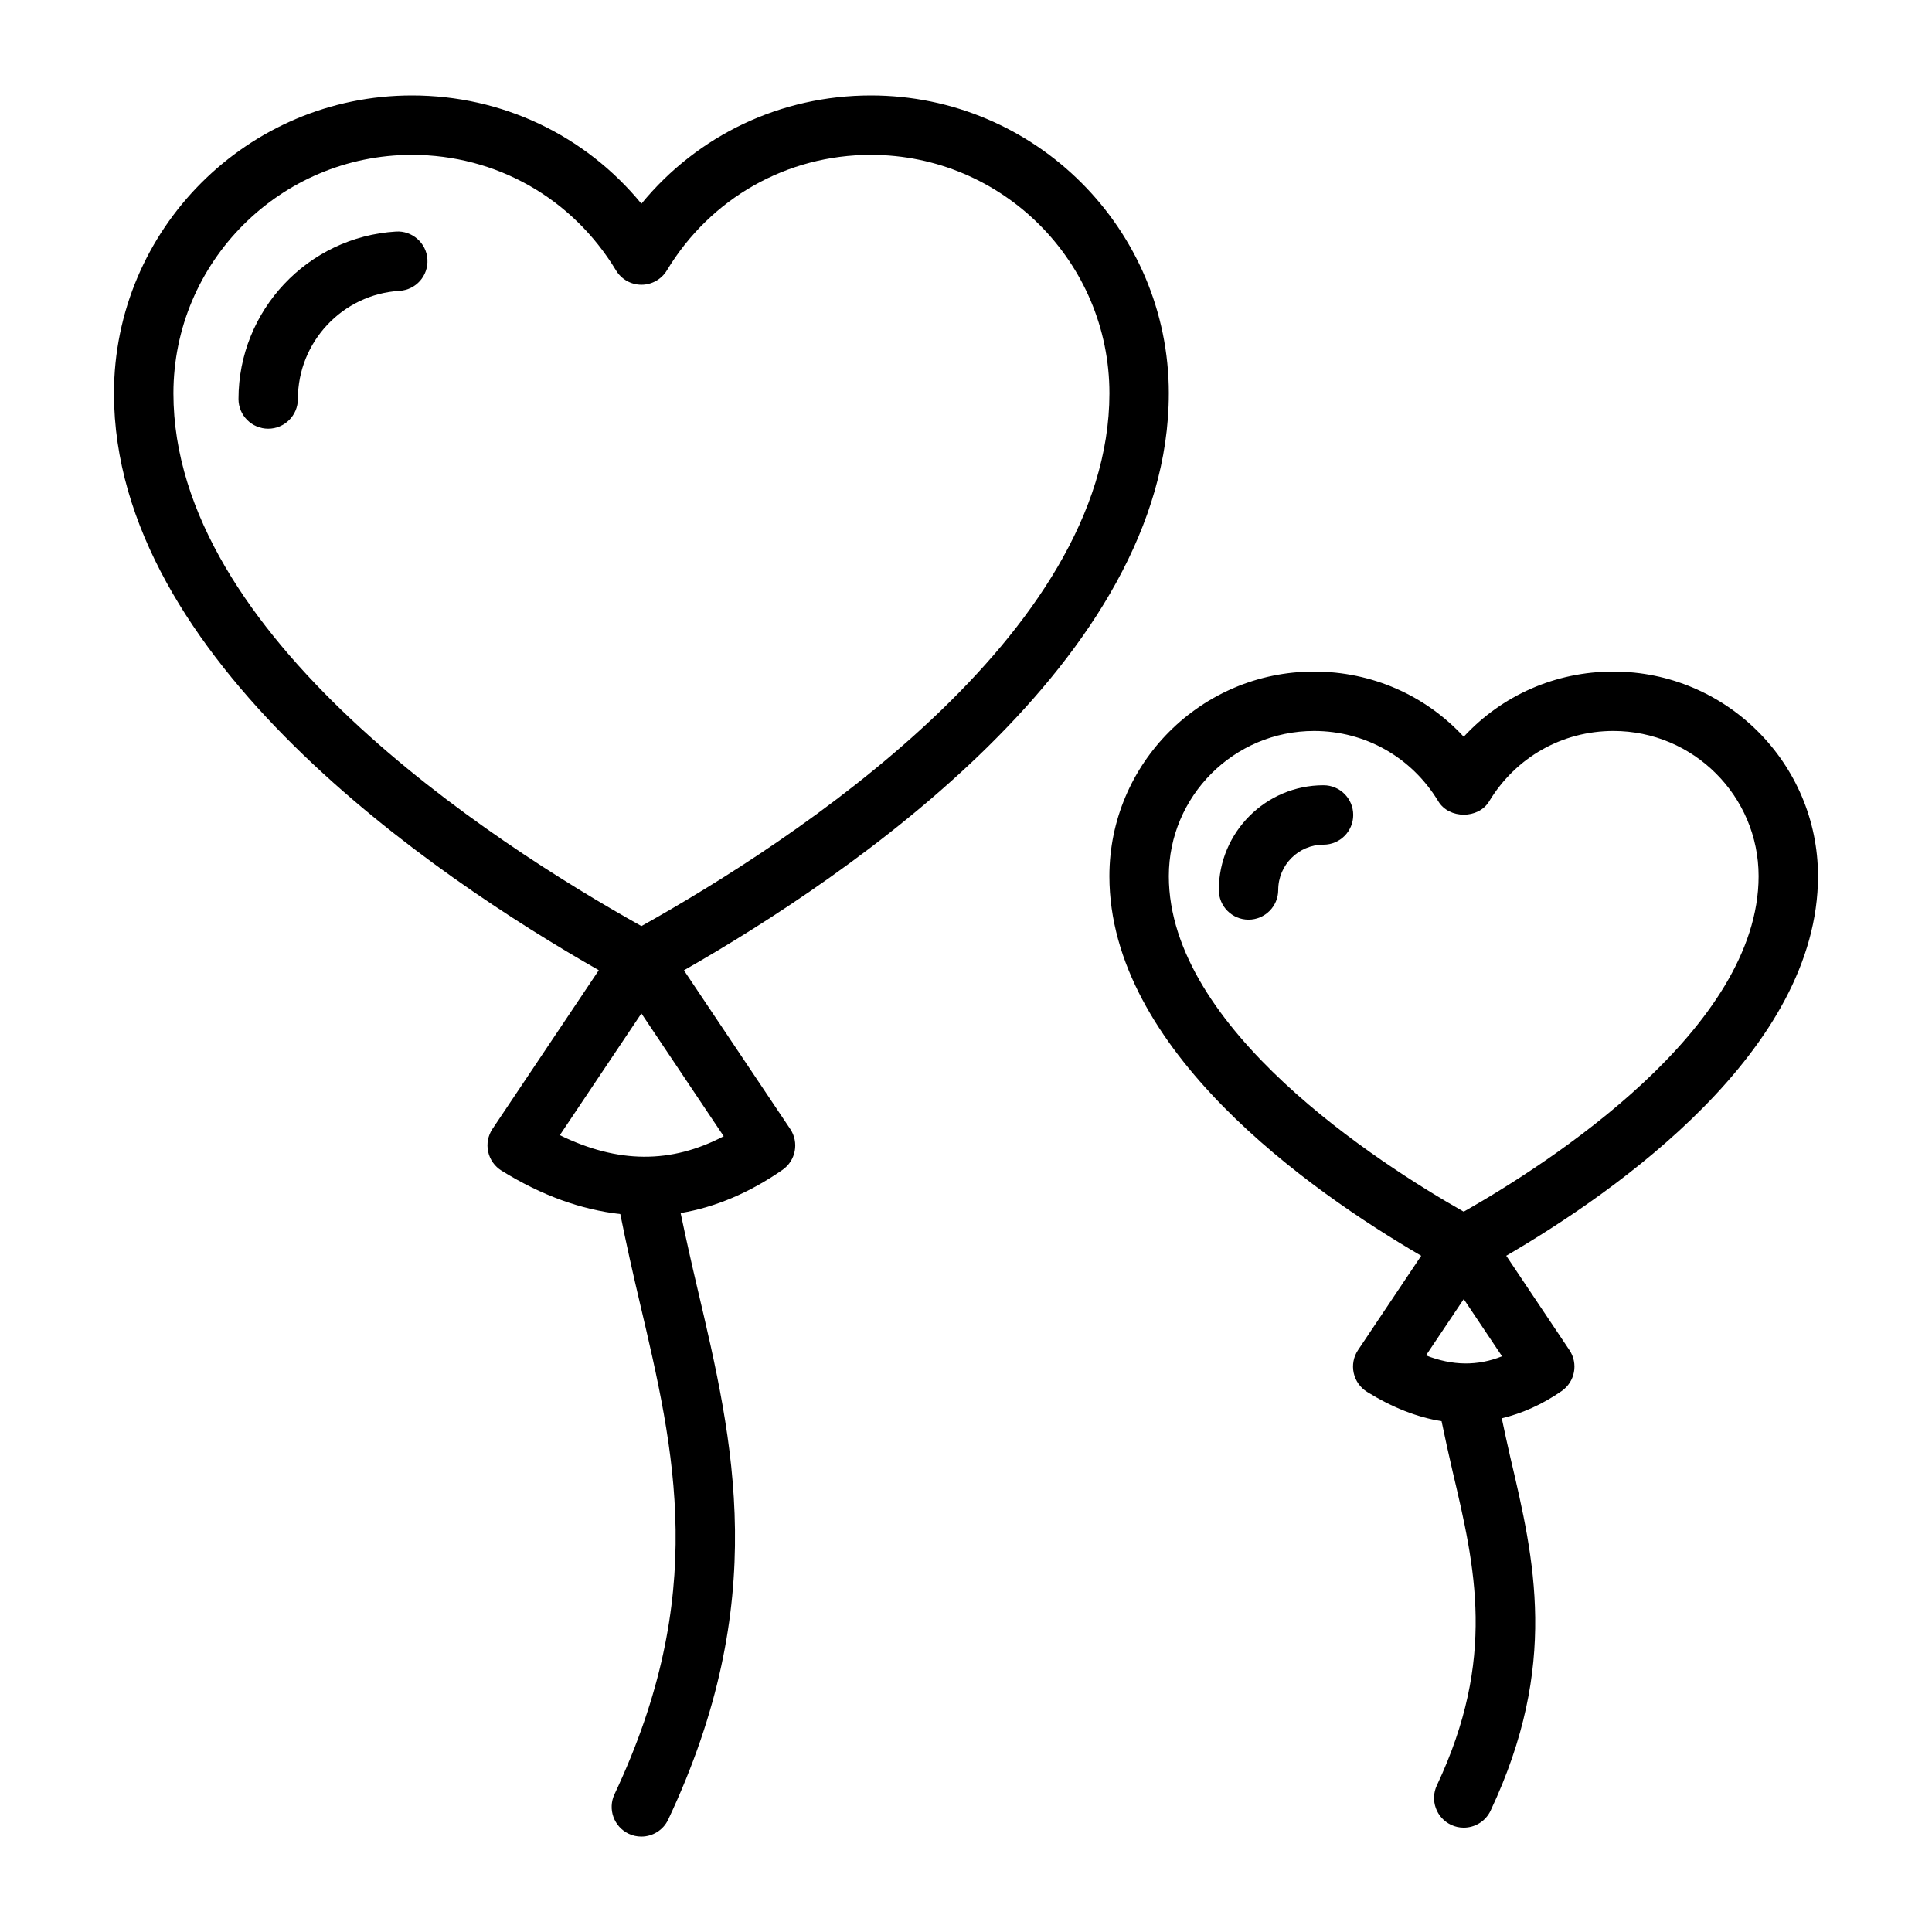
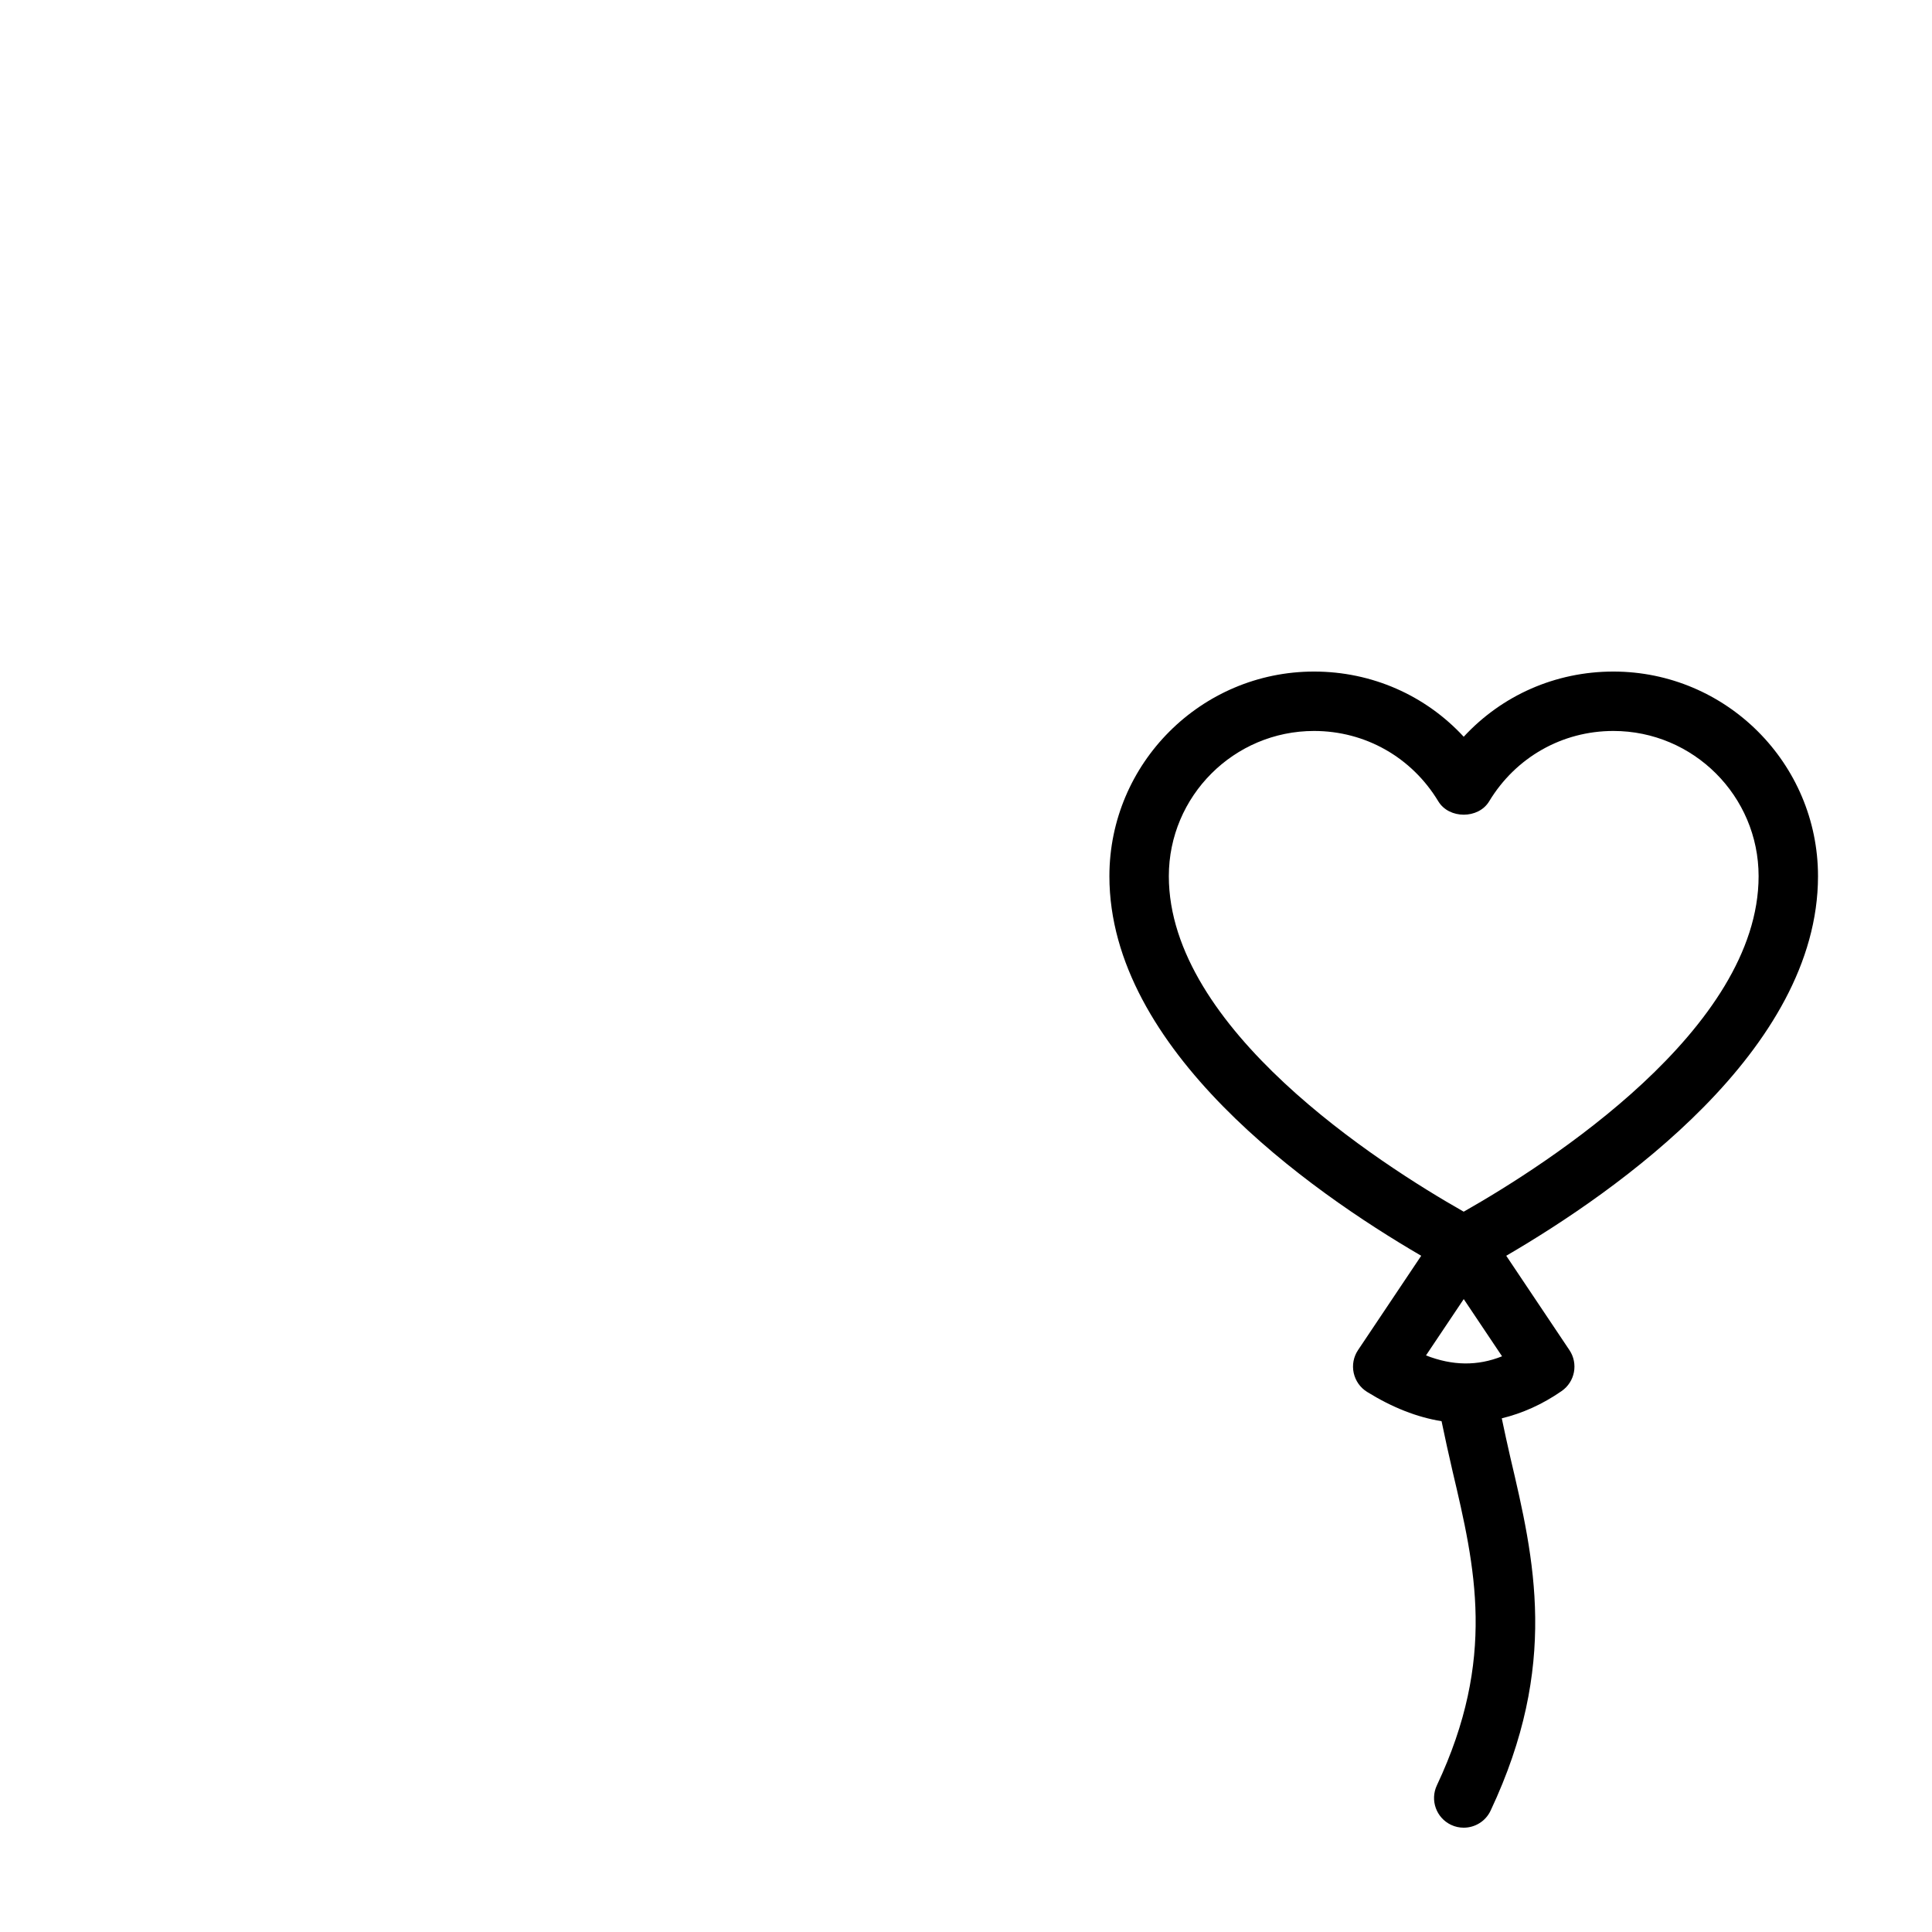
<svg xmlns="http://www.w3.org/2000/svg" fill="#000000" width="800px" height="800px" version="1.1" viewBox="144 144 512 512">
  <g>
-     <path d="m453.75 248.25c0-43.531-35.418-78.957-78.949-78.957-23.914 0-45.918 10.539-60.82 28.695-14.895-18.145-36.902-28.695-60.82-28.695-43.531 0-78.957 35.426-78.957 78.957 0 70.414 84.555 127.81 128.48 152.87l-28.168 42.043c-1.188 1.777-1.605 3.953-1.148 6.047 0.449 2.094 1.73 3.906 3.551 5.031 10.66 6.613 21.16 10.344 31.465 11.5 1.574 7.887 3.336 15.703 5.125 23.293 9.383 39.871 18.254 77.531-6.66 130.46-1.852 3.938-0.164 8.621 3.769 10.477 1.086 0.512 2.219 0.746 3.344 0.746 2.953 0 5.785-1.668 7.125-4.519 27.254-57.891 17.336-100.02 7.738-140.76-1.543-6.551-3.047-13.25-4.449-19.965 9.195-1.543 18.199-5.352 26.984-11.438 3.535-2.449 4.449-7.281 2.055-10.848l-28.168-42.043c43.949-25.074 128.5-82.469 128.5-152.89zm-161.39 196.58 21.617-32.266 21.812 32.551c-13.98 7.336-28.055 7.234-43.43-0.285zm21.617-55.41c-40.188-22.457-124.02-77.012-124.02-141.17 0-34.855 28.355-63.211 63.211-63.211 22.277 0 42.492 11.445 54.082 30.621 1.426 2.363 3.984 3.801 6.738 3.801 2.754 0 5.312-1.441 6.738-3.801 11.586-19.176 31.805-30.621 54.082-30.621 34.848 0 63.203 28.355 63.203 63.211-0.008 64.172-83.844 118.72-124.03 141.17z" />
-     <path d="m248.94 205.36c-23.402 1.426-41.738 20.914-41.738 44.383 0 4.344 3.527 7.871 7.871 7.871s7.871-3.527 7.871-7.871c0-15.16 11.832-27.75 26.945-28.668 4.336-0.262 7.644-3.992 7.383-8.336-0.254-4.348-4.059-7.656-8.332-7.379z" />
    <path d="m625.79 376.2c0-29.898-24.324-54.23-54.23-54.23-15.336 0-29.52 6.305-39.66 17.277-10.141-10.973-24.332-17.277-39.668-17.277-29.898 0-54.23 24.324-54.23 54.23 0 46.004 52.945 83.293 82.633 100.59l-16.742 25c-1.188 1.777-1.605 3.953-1.148 6.047 0.457 2.086 1.73 3.906 3.551 5.031 6.668 4.133 13.258 6.723 19.734 7.762 0.922 4.426 1.875 8.832 2.906 13.227 6.016 25.527 11.691 49.633-4.148 83.277-1.852 3.938-0.164 8.621 3.769 10.477 1.086 0.512 2.219 0.746 3.344 0.746 2.953 0 5.785-1.668 7.125-4.519 18.176-38.613 11.594-66.566 5.234-93.59-0.812-3.449-1.527-6.91-2.273-10.375 5.383-1.316 10.691-3.637 15.871-7.234 3.535-2.449 4.449-7.281 2.055-10.848l-16.742-25c29.672-17.297 82.621-54.586 82.621-100.59zm-103.89 127 10.004-14.926 10.156 15.16c-6.504 2.602-13.109 2.523-20.16-0.234zm9.996-38.09c-22.531-12.793-78.145-48.508-78.145-88.914 0-21.223 17.262-38.484 38.484-38.484 13.562 0 25.875 6.965 32.93 18.648 2.852 4.723 10.629 4.723 13.477 0 7.055-11.676 19.355-18.648 32.922-18.648 21.223 0 38.484 17.262 38.484 38.484 0 40.406-55.621 76.121-78.152 88.914z" />
-     <path d="m494.75 352.1c-15.305 0-27.75 12.445-27.75 27.75 0 4.344 3.527 7.871 7.871 7.871s7.871-3.527 7.871-7.871c0-6.621 5.383-12.004 12.004-12.004 4.344 0 7.871-3.527 7.871-7.871 0.004-4.348-3.523-7.875-7.867-7.875z" />
  </g>
</svg>